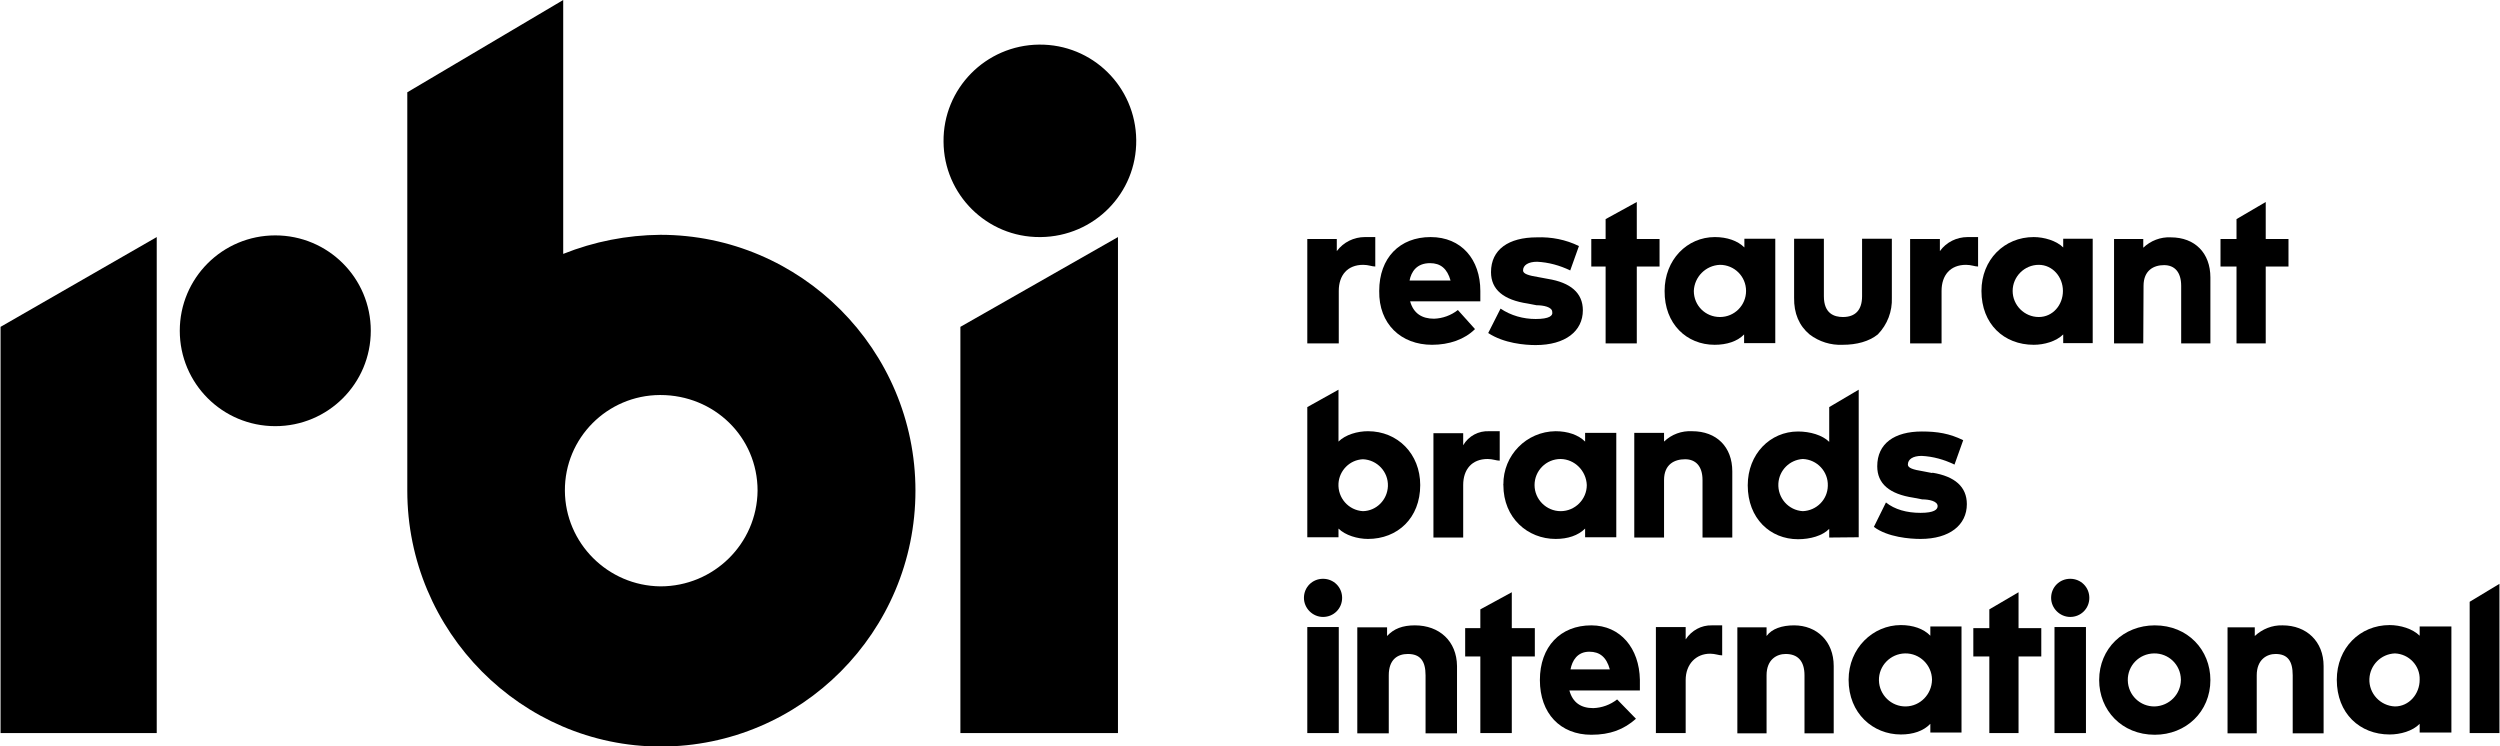
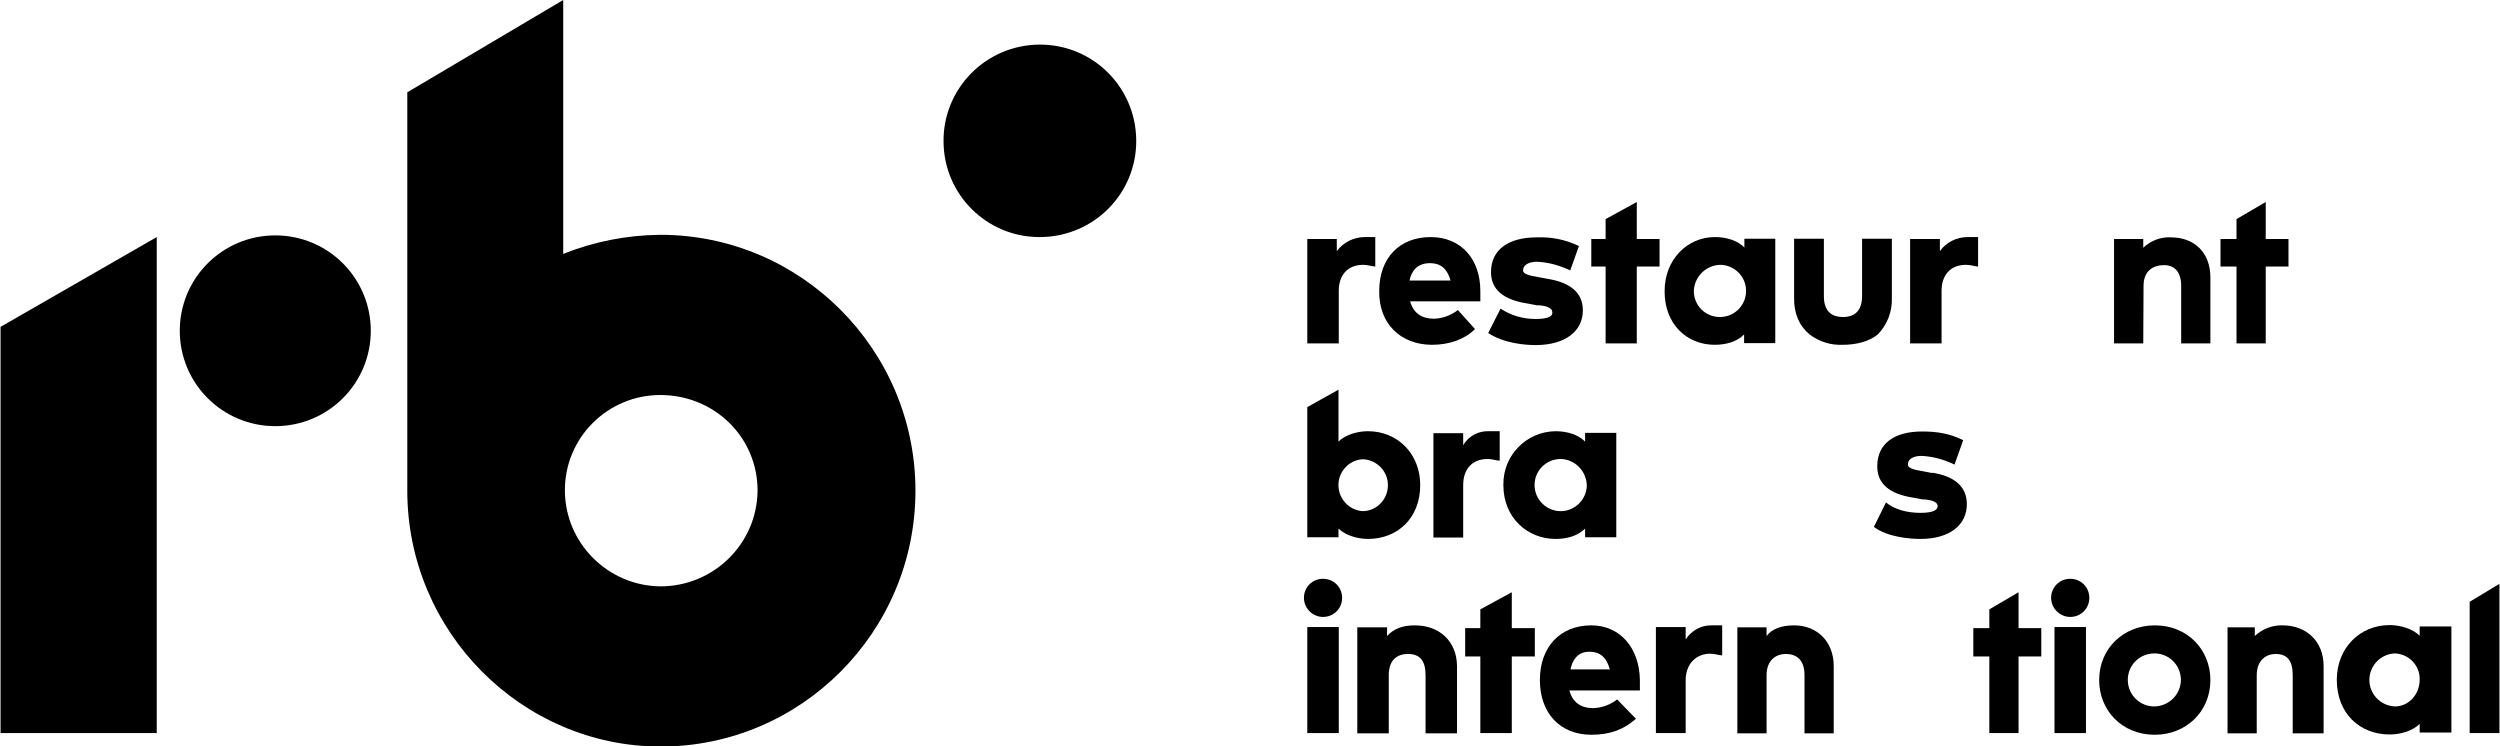
<svg xmlns="http://www.w3.org/2000/svg" width="134" height="40" viewBox="0 0 134 40" fill="none">
  <g clip-path="url(#clip0_9192_3069)">
    <path d="M0.03 39.293H8.401V12.707L0.03 17.519V39.293Z" fill="black" />
    <path d="M35.397 31.429C32.581 31.398 30.293 29.113 30.278 26.301C30.263 23.474 32.551 21.188 35.367 21.173C35.382 21.173 35.382 21.173 35.397 21.173C38.273 21.173 40.606 23.413 40.606 26.301C40.576 29.143 38.258 31.429 35.397 31.429ZM35.397 12.586C33.605 12.601 31.844 12.947 30.188 13.609V0L21.831 4.947V26.301C21.831 33.85 27.959 40.015 35.412 40.015C42.94 40.015 49.068 33.865 49.068 26.301C49.068 18.737 42.925 12.586 35.397 12.586Z" fill="black" />
    <path d="M9.636 17.729C9.636 14.902 11.925 12.617 14.755 12.617C17.586 12.617 19.874 14.902 19.874 17.729C19.874 20.556 17.586 22.842 14.755 22.842C11.925 22.842 9.636 20.556 9.636 17.729Z" fill="black" />
-     <path d="M51.462 39.293H59.923V12.707L51.477 17.519V39.293H51.462Z" fill="black" />
    <path d="M50.574 7.594C50.543 4.752 52.832 2.421 55.693 2.391C58.553 2.361 60.872 4.647 60.902 7.504C60.932 10.361 58.644 12.677 55.783 12.707C55.768 12.707 55.753 12.707 55.738 12.707C52.907 12.722 50.589 10.436 50.574 7.594Z" fill="black" />
-     <path d="M96.63 27.398C95.863 27.353 95.275 26.692 95.321 25.91C95.366 25.203 95.923 24.647 96.63 24.602C97.398 24.632 98.001 25.278 97.971 26.045C97.955 26.782 97.368 27.368 96.63 27.398ZM99.627 28.797V20.887L98.046 21.82V23.684C97.684 23.323 97.022 23.128 96.374 23.128C94.884 23.128 93.679 24.331 93.679 26.015C93.679 27.79 94.884 28.902 96.374 28.902C97.022 28.902 97.684 28.722 98.046 28.346V28.812L99.627 28.797Z" fill="black" />
    <path d="M132.374 32.256V39.293H133.97V31.293L132.374 32.256Z" fill="black" />
    <path d="M71.758 15.594C71.758 14.752 72.224 14.195 73.067 14.195C73.353 14.195 73.534 14.286 73.715 14.286V12.707H73.158C72.571 12.707 72.013 12.977 71.652 13.459V12.812H70.071V18.406H71.758V15.594Z" fill="black" />
    <path d="M104.068 15.594C104.068 14.752 104.535 14.195 105.378 14.195C105.664 14.195 105.845 14.286 106.025 14.286V12.707H105.468C104.881 12.707 104.324 12.977 103.978 13.459V12.812H102.382V18.406H104.068V15.594Z" fill="black" />
    <path d="M82.312 17.098C81.65 17.098 80.987 16.917 80.43 16.541L79.768 17.85C80.611 18.406 81.74 18.496 82.312 18.496C83.908 18.496 84.841 17.744 84.841 16.632C84.841 15.699 84.179 15.143 82.96 14.947L82.478 14.857C81.921 14.767 81.635 14.677 81.635 14.496C81.635 14.21 81.921 14.03 82.387 14.03C83.005 14.06 83.607 14.226 84.164 14.496L84.631 13.188C83.923 12.842 83.155 12.692 82.372 12.722C80.867 12.722 79.918 13.368 79.918 14.586C79.918 15.519 80.581 16.075 81.891 16.271L82.357 16.361C82.719 16.361 83.2 16.451 83.2 16.722C83.246 16.917 83.05 17.098 82.312 17.098Z" fill="black" />
    <path d="M103.556 25.353L103.09 25.263C102.533 25.173 102.262 25.083 102.262 24.902C102.262 24.616 102.533 24.436 102.999 24.436C103.617 24.466 104.204 24.632 104.761 24.902L105.228 23.594C104.49 23.233 103.842 23.128 103.014 23.128C101.539 23.128 100.62 23.774 100.62 24.992C100.62 25.925 101.268 26.481 102.563 26.677L103.029 26.767C103.391 26.767 103.857 26.857 103.857 27.128C103.857 27.308 103.677 27.489 102.939 27.489C102.201 27.489 101.554 27.308 101.087 26.932L100.44 28.241C101.177 28.797 102.382 28.887 102.939 28.887C104.505 28.887 105.423 28.135 105.423 27.023C105.423 26.09 104.776 25.534 103.586 25.338" fill="black" />
    <path d="M96.992 17.925C97.504 18.316 98.136 18.511 98.768 18.481C99.521 18.481 100.184 18.301 100.65 17.925C101.162 17.398 101.433 16.692 101.403 15.955V12.797H99.807V15.88C99.807 16.632 99.431 16.992 98.783 16.992C98.317 16.992 97.76 16.812 97.76 15.88V12.797H96.164V15.955C96.149 16.797 96.435 17.459 96.992 17.925Z" fill="black" />
    <path d="M114.894 15.323C114.894 14.481 115.451 14.211 115.993 14.211C116.55 14.211 116.911 14.572 116.911 15.323V18.406H118.477V14.872C118.477 13.564 117.649 12.722 116.354 12.722C115.812 12.692 115.27 12.902 114.879 13.278V12.812H113.313V18.406H114.879L114.894 15.323Z" fill="black" />
    <path d="M75.838 33.519C75.175 33.519 74.709 33.699 74.347 34.09V33.624H72.751V39.308H74.438V36.196C74.438 35.338 74.92 35.053 75.462 35.053C76.124 35.053 76.41 35.429 76.41 36.196V39.308H78.096V35.699C78.081 34.361 77.148 33.519 75.838 33.519Z" fill="black" />
    <path d="M96.164 33.519C95.516 33.519 94.974 33.699 94.688 34.09V33.624H93.122V39.308H94.688V36.196C94.688 35.338 95.245 35.053 95.712 35.053C96.359 35.053 96.721 35.429 96.721 36.196V39.308H98.287V35.699C98.287 34.361 97.368 33.519 96.164 33.519Z" fill="black" />
    <path d="M70.071 39.293H71.758V33.609H70.071V39.293Z" fill="black" />
    <path d="M69.891 32.045C69.891 31.474 70.342 31.023 70.914 31.023C71.487 31.023 71.938 31.474 71.938 32.045C71.938 32.617 71.487 33.068 70.914 33.068C70.357 33.068 69.891 32.602 69.891 32.045Z" fill="black" />
    <path d="M110.121 39.293H111.807V33.609H110.121V39.293Z" fill="black" />
    <path d="M109.94 32.045C109.94 31.474 110.392 31.023 110.964 31.023C111.536 31.023 111.988 31.474 111.988 32.045C111.988 32.617 111.536 33.068 110.964 33.068C110.407 33.068 109.94 32.602 109.94 32.045Z" fill="black" />
    <path d="M92.189 14.195C92.957 14.195 93.589 14.812 93.589 15.594C93.589 16.361 92.972 16.992 92.189 16.992C91.406 16.992 90.789 16.376 90.789 15.594C90.819 14.842 91.421 14.226 92.189 14.195ZM91.903 18.481C92.55 18.481 93.122 18.301 93.484 17.925V18.391H95.155V12.797H93.499V13.263C93.137 12.902 92.565 12.707 91.918 12.707C90.427 12.707 89.223 13.925 89.223 15.594C89.208 17.368 90.412 18.481 91.903 18.481Z" fill="black" />
-     <path d="M102.156 37.865C101.373 37.88 100.726 37.248 100.711 36.466C100.696 35.684 101.328 35.038 102.111 35.023C102.894 35.008 103.541 35.639 103.556 36.421V36.436C103.541 37.218 102.924 37.85 102.156 37.865ZM103.466 34.075C103.105 33.699 102.533 33.504 101.885 33.504C100.395 33.504 99.085 34.737 99.085 36.436C99.085 38.241 100.395 39.368 101.885 39.368C102.533 39.368 103.09 39.188 103.466 38.797V39.263H105.137V33.579H103.466V34.075Z" fill="black" />
    <path d="M122.331 33.519C121.789 33.504 121.262 33.714 120.856 34.09V33.624H119.396V39.308H120.961V36.196C120.961 35.338 121.518 35.053 121.97 35.053C122.618 35.053 122.889 35.429 122.889 36.196V39.308H124.545V35.699C124.545 34.376 123.626 33.519 122.347 33.519" fill="black" />
    <path d="M128.369 37.865C127.586 37.835 126.969 37.173 126.999 36.391C127.029 35.654 127.616 35.053 128.369 35.023C129.122 35.053 129.724 35.684 129.694 36.436C129.694 37.203 129.122 37.865 128.369 37.865ZM129.694 34.075C129.317 33.699 128.655 33.504 128.083 33.504C126.487 33.504 125.252 34.737 125.252 36.436C125.252 38.241 126.487 39.368 128.083 39.368C128.655 39.368 129.317 39.188 129.694 38.797V39.263H131.395V33.579H129.694V34.075Z" fill="black" />
-     <path d="M109.278 16.992C108.51 16.992 107.878 16.361 107.878 15.594C107.878 14.827 108.51 14.195 109.278 14.195C110.016 14.195 110.573 14.842 110.573 15.594C110.573 16.346 110.031 16.992 109.278 16.992ZM110.588 13.263C110.226 12.902 109.564 12.707 109.007 12.707C107.426 12.707 106.206 13.925 106.206 15.594C106.206 17.368 107.411 18.481 109.007 18.481C109.564 18.481 110.211 18.301 110.588 17.925V18.391H112.169V12.797H110.588V13.263Z" fill="black" />
    <path d="M79.737 24.602C80.008 24.602 80.204 24.692 80.385 24.692V23.113H79.828C79.256 23.083 78.714 23.368 78.427 23.865V23.218H76.832V28.812H78.427V26C78.427 25.158 78.894 24.602 79.737 24.602Z" fill="black" />
    <path d="M90.352 34.271V33.609H88.756V39.293H90.352V36.451C90.352 35.594 90.909 35.038 91.662 35.038C91.933 35.038 92.129 35.128 92.309 35.128V33.519H91.752C91.195 33.504 90.668 33.789 90.352 34.271Z" fill="black" />
    <path d="M85.052 26C85.052 26.767 84.42 27.398 83.652 27.398C82.884 27.398 82.252 26.767 82.252 26C82.252 25.233 82.869 24.602 83.652 24.602C84.405 24.616 85.022 25.233 85.052 26ZM80.581 26C80.581 27.774 81.891 28.887 83.381 28.887C84.028 28.887 84.586 28.707 84.962 28.331V28.797H86.633V23.203H84.962V23.669C84.601 23.308 84.028 23.113 83.381 23.113C81.815 23.128 80.566 24.406 80.581 25.97C80.566 25.985 80.566 26 80.581 26Z" fill="black" />
-     <path d="M90.698 23.113C90.141 23.083 89.599 23.278 89.193 23.669V23.203H87.597V28.812H89.193V25.729C89.193 24.887 89.75 24.616 90.322 24.616C90.879 24.616 91.255 24.977 91.255 25.729V28.812H92.851V25.263C92.851 23.955 92.008 23.113 90.698 23.113Z" fill="black" />
    <path d="M76.651 14.105C77.208 14.105 77.569 14.391 77.75 15.038H75.552C75.642 14.571 75.928 14.105 76.651 14.105ZM76.756 18.481C77.675 18.481 78.503 18.195 79.06 17.639L78.142 16.617C77.78 16.902 77.329 17.068 76.862 17.083C76.214 17.083 75.763 16.797 75.582 16.15H79.346V15.594C79.346 13.91 78.337 12.707 76.681 12.707C75.025 12.707 73.926 13.82 73.926 15.594C73.896 17.368 75.1 18.481 76.756 18.481Z" fill="black" />
    <path d="M84.179 35.88C84.269 35.413 84.54 34.932 85.188 34.932C85.745 34.932 86.106 35.218 86.287 35.88H84.179ZM85.293 33.519C83.637 33.519 82.538 34.662 82.538 36.451C82.538 38.241 83.637 39.383 85.293 39.383C86.317 39.383 87.04 39.098 87.687 38.526L86.678 37.489C86.317 37.774 85.865 37.94 85.398 37.955C84.751 37.955 84.299 37.669 84.119 37.008H87.898V36.436C87.868 34.752 86.859 33.519 85.293 33.519Z" fill="black" />
    <path d="M86.061 18.406H87.732V14.286H88.952V12.812H87.732V10.827L86.061 11.744V12.812H85.293V14.286H86.061V18.406Z" fill="black" />
    <path d="M81.032 31.744L79.346 32.662V33.669H78.533V35.188H79.346V39.293H81.032V35.188H82.267V33.669H81.032V31.744Z" fill="black" />
    <path d="M108.194 31.744L106.628 32.662V33.669H105.77V35.188H106.628V39.293H108.194V35.188H109.413V33.669H108.194V31.744Z" fill="black" />
    <path d="M119.877 18.406H121.443V14.286H122.663V12.812H121.443V10.827L119.877 11.744V12.812H119.019V14.286H119.877V18.406Z" fill="black" />
    <path d="M73.052 24.616C73.82 24.647 74.422 25.293 74.392 26.06C74.362 26.797 73.775 27.384 73.052 27.398C72.284 27.353 71.697 26.692 71.743 25.91C71.788 25.218 72.345 24.647 73.052 24.616ZM71.743 28.331C72.104 28.692 72.766 28.887 73.323 28.887C74.904 28.887 76.124 27.774 76.124 26C76.124 24.331 74.919 23.113 73.323 23.113C72.766 23.113 72.119 23.293 71.743 23.669V20.887L70.071 21.82V28.797H71.743V28.331Z" fill="black" />
    <path d="M115.496 37.865C114.713 37.88 114.065 37.263 114.05 36.466C114.035 35.684 114.653 35.038 115.451 35.023C116.234 35.008 116.881 35.624 116.896 36.421C116.896 36.436 116.896 36.436 116.896 36.451C116.881 37.218 116.279 37.835 115.496 37.865ZM115.496 33.519C113.825 33.519 112.515 34.752 112.515 36.451C112.515 38.06 113.719 39.383 115.496 39.383C117.167 39.383 118.477 38.15 118.477 36.451C118.477 34.842 117.272 33.519 115.496 33.519Z" fill="black" />
  </g>
  <defs>
    <clipPath id="clip0_9192_3069">
      <rect width="134" height="40" fill="white" />
    </clipPath>
  </defs>
</svg>